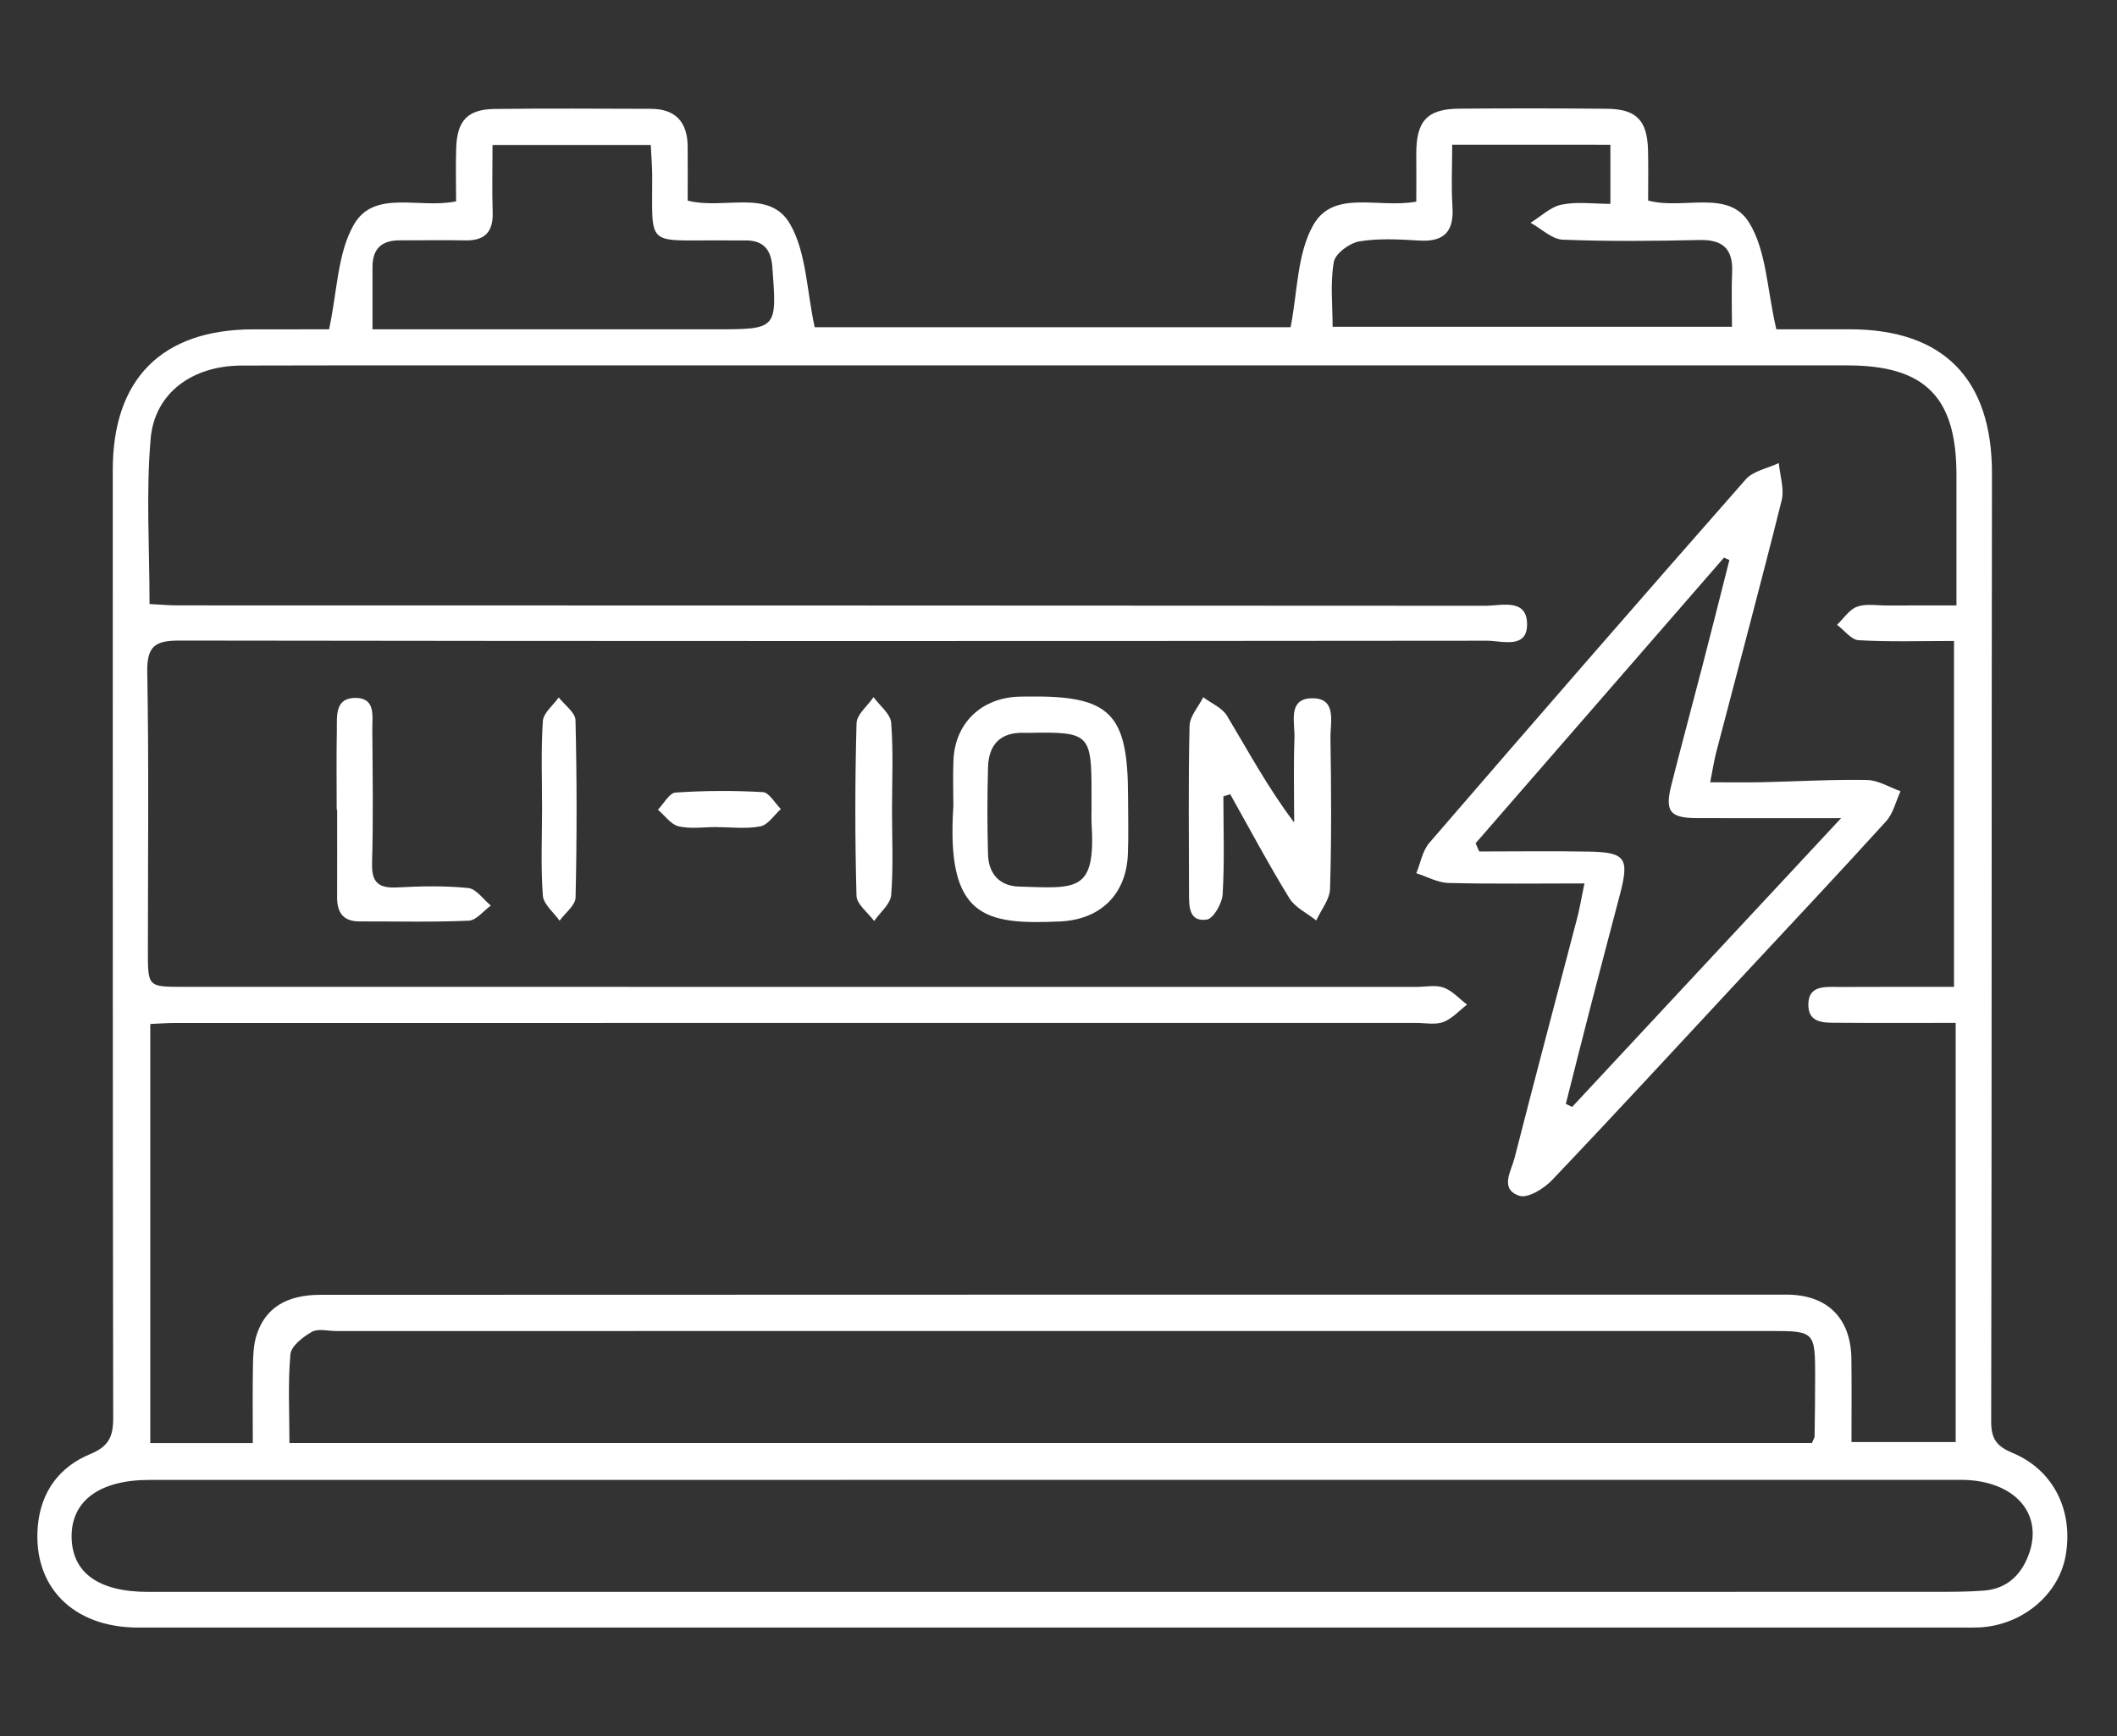
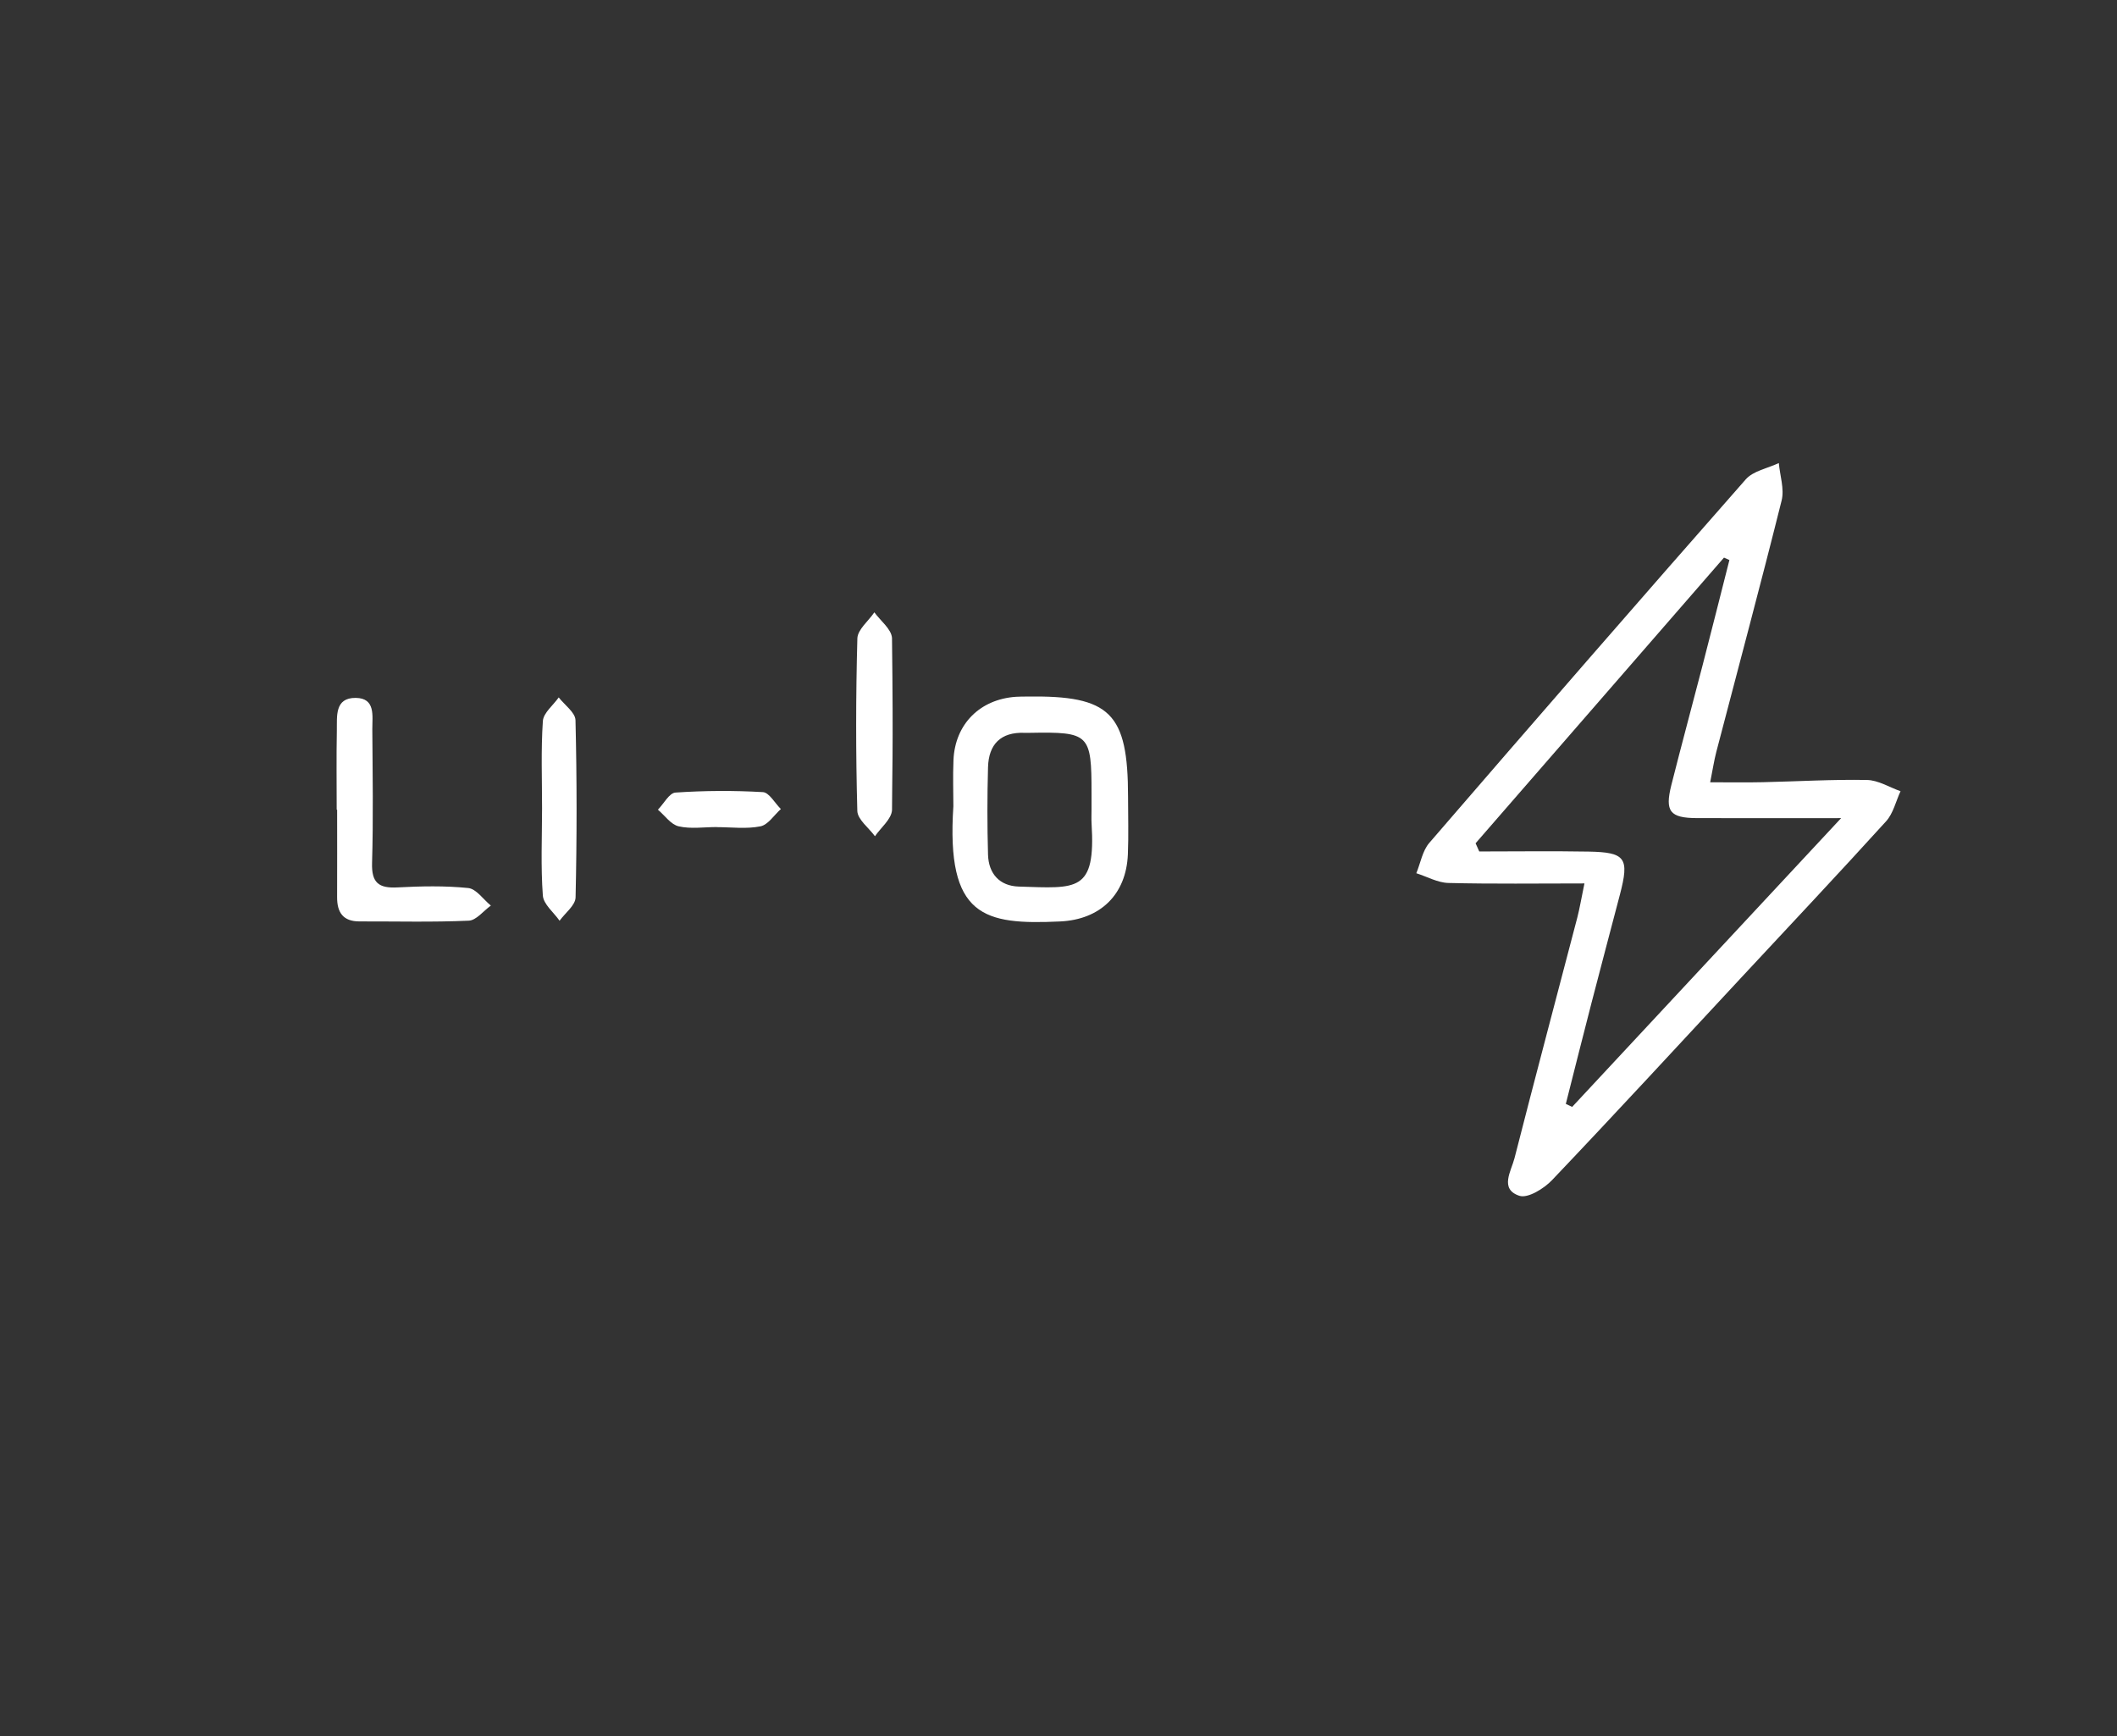
<svg xmlns="http://www.w3.org/2000/svg" version="1.1" id="Calque_1" x="0px" y="0px" width="100px" height="82px" viewBox="0 0 100 82" enable-background="new 0 0 100 82" xml:space="preserve">
  <rect x="0" y="0" width="100" height="82" fill="#333333" stroke="none" />
  <g>
-     <path fill-rule="evenodd" clip-rule="evenodd" fill="#FFFFFF" d="M15.544,15.556c0.389-1.792,0.392-3.586,1.168-4.94   c0.971-1.691,3.082-0.738,4.832-1.106c0-0.836-0.023-1.684,0.006-2.53c0.044-1.286,0.54-1.816,1.815-1.833   c2.458-0.032,4.918-0.013,7.377-0.007c1.172,0.003,1.731,0.63,1.741,1.776c0.007,0.85,0.001,1.702,0.001,2.56   c1.726,0.445,3.856-0.58,4.829,1.095c0.781,1.347,0.788,3.141,1.17,4.884c7.384,0,14.992,0,22.48,0   c0.327-1.639,0.301-3.436,1.057-4.799c0.963-1.734,3.068-0.798,4.881-1.132c0-0.711,0.006-1.466,0-2.22   c-0.015-1.578,0.502-2.159,2.022-2.171c2.33-0.018,4.659-0.019,6.989,0.005c1.398,0.014,1.906,0.554,1.936,1.988   c0.018,0.769,0.004,1.539,0.004,2.347c1.664,0.453,3.797-0.563,4.781,1.059c0.809,1.328,0.834,3.134,1.275,5.022   c0.933,0,2.202,0,3.473,0c4.441,0.003,6.721,2.367,6.713,6.817c-0.023,14.926-0.006,29.853-0.037,44.779   c-0.002,0.826,0.266,1.171,1.019,1.483c1.946,0.811,2.884,2.761,2.491,4.883c-0.338,1.834-2.068,3.26-4.076,3.355   c-0.258,0.012-0.518,0.007-0.776,0.007c-28.731,0-57.465,0.002-86.198,0c-3.079-0.003-4.991-1.948-4.728-4.82   c0.147-1.605,1.026-2.777,2.466-3.371c0.878-0.363,1.094-0.82,1.092-1.71c-0.026-14.927-0.017-29.853-0.02-44.779   c-0.001-4.296,2.314-6.628,6.614-6.642C13.192,15.553,14.441,15.556,15.544,15.556z M92.379,48.315   c-1.916,0-3.715,0.009-5.516-0.005c-0.638-0.005-1.452,0.065-1.443-0.862c0.006-0.934,0.819-0.827,1.458-0.829   c1.798-0.009,3.595-0.005,5.423-0.005c0-5.529,0-10.887,0-16.338c-1.58,0-3.045,0.049-4.503-0.035   c-0.354-0.02-0.683-0.475-1.022-0.729c0.311-0.295,0.576-0.72,0.947-0.854c0.42-0.153,0.936-0.056,1.409-0.057   c1.058-0.005,2.116-0.003,3.284-0.003c0-2.201-0.002-4.177,0-6.154c0.006-3.685-1.48-5.184-5.151-5.184   c-19.243,0-38.486,0-57.729,0c-6.041,0-12.081-0.008-18.121,0.007c-2.312,0.004-4.11,1.282-4.299,3.455   c-0.223,2.553-0.053,5.142-0.053,7.809c0.501,0.025,0.922,0.065,1.343,0.065c20.58,0.005,41.161,0.002,61.741,0.018   c0.756,0.001,1.939-0.36,1.985,0.806c0.052,1.271-1.175,0.845-1.897,0.845c-20.581,0.02-41.161,0.024-61.741-0.007   c-1.146-0.003-1.559,0.241-1.538,1.48c0.079,4.399,0.03,8.801,0.03,13.201c0,1.675,0,1.675,1.676,1.675   c19.415,0.003,38.831,0.003,58.247,0.003c0.43,0,0.9-0.105,1.283,0.032c0.411,0.149,0.74,0.526,1.105,0.804   c-0.369,0.284-0.703,0.666-1.119,0.822c-0.381,0.143-0.852,0.042-1.284,0.042c-19.544,0-39.089,0-58.634,0.003   c-0.377,0-0.754,0.03-1.161,0.049c0,6.648,0,13.212,0,19.793c1.651,0,3.187,0,4.842,0c0-1.286-0.015-2.486,0.008-3.686   c0.008-0.469,0.027-0.958,0.166-1.398c0.406-1.288,1.402-1.915,3.019-1.917c23.083-0.007,46.166-0.012,69.248-0.009   c1.942,0,3.051,1.115,3.072,3.042c0.016,1.314,0.004,2.628,0.004,3.921c1.779,0,3.342,0,4.922,0   C92.379,61.518,92.379,55.051,92.379,48.315z M49.443,75.193c13.981,0,27.959,0,41.94-0.003c0.775,0,1.553,0.003,2.324-0.058   c1.056-0.079,1.736-0.694,2.107-1.661c0.758-1.976-0.668-3.571-3.199-3.571c-28.521,0-57.042,0.002-85.563,0.004   c-2.351,0.003-3.686,0.988-3.669,2.691c0.016,1.691,1.27,2.595,3.602,2.598C21.138,75.193,35.291,75.193,49.443,75.193z    M13.672,68.159c24.06,0,48.005,0,71.918,0c0.067-0.165,0.124-0.242,0.126-0.318c0.014-0.948,0.025-1.896,0.025-2.845   c0.002-2.085-0.035-2.127-2.083-2.127c-22.593,0-45.188,0-67.782,0.002c-0.388,0-0.851-0.128-1.146,0.04   c-0.418,0.237-0.976,0.668-1.012,1.06C13.596,65.331,13.672,66.711,13.672,68.159z M17.596,15.555c0.618,0,1.081,0,1.545,0   c4.871,0,9.742,0,14.613,0c2.966,0,2.952,0.003,2.728-2.953c-0.064-0.85-0.452-1.258-1.298-1.246   c-0.431,0.006-0.862-0.003-1.293-0.003c-3.396-0.007-3.074,0.305-3.083-3.026c-0.002-0.496-0.044-0.99-0.068-1.479   c-2.561,0-4.953,0-7.475,0c0,1.121-0.027,2.146,0.007,3.17c0.032,0.925-0.36,1.356-1.294,1.337c-1.034-0.021-2.069,0-3.104-0.002   c-0.844-0.002-1.281,0.399-1.278,1.257C17.599,13.512,17.596,14.414,17.596,15.555z M68.597,6.835c0,1.039-0.05,1.98,0.012,2.915   c0.077,1.16-0.366,1.684-1.559,1.613c-0.944-0.056-1.913-0.114-2.835,0.038c-0.463,0.077-1.14,0.574-1.209,0.969   c-0.176,0.988-0.058,2.027-0.058,3.064c6.376,0,12.587,0,18.864,0c0-0.935-0.029-1.754,0.008-2.568   c0.049-1.102-0.43-1.554-1.54-1.529c-2.154,0.048-4.312,0.071-6.462-0.016c-0.516-0.022-1.014-0.521-1.519-0.799   c0.487-0.298,0.942-0.75,1.468-0.857c0.729-0.148,1.51-0.036,2.303-0.036c0-1.025,0-1.866,0-2.793   C73.607,6.835,71.214,6.835,68.597,6.835z" />
    <path fill-rule="evenodd" clip-rule="evenodd" fill="#FFFFFF" d="M74.844,41.729c-2.224,0-4.326,0.03-6.426-0.022   c-0.509-0.013-1.011-0.3-1.516-0.46c0.199-0.482,0.289-1.058,0.613-1.433c4.957-5.745,9.936-11.474,14.949-17.172   c0.354-0.401,1.033-0.52,1.561-0.77c0.053,0.592,0.269,1.223,0.133,1.769c-0.99,3.967-2.053,7.918-3.086,11.877   c-0.105,0.407-0.168,0.826-0.289,1.433c0.898,0,1.695,0.014,2.489-0.004c1.64-0.036,3.278-0.136,4.915-0.105   c0.533,0.009,1.06,0.345,1.588,0.531c-0.223,0.479-0.344,1.048-0.684,1.422c-2.26,2.49-4.566,4.938-6.857,7.4   c-2.967,3.189-5.917,6.393-8.92,9.547c-0.383,0.403-1.147,0.874-1.545,0.741c-0.948-0.314-0.385-1.167-0.229-1.775   c0.969-3.798,1.979-7.583,2.969-11.376C74.615,42.922,74.684,42.5,74.844,41.729z M69.702,39.832   c0.058,0.129,0.116,0.257,0.173,0.387c1.723,0,3.443-0.024,5.164,0.006c1.754,0.032,1.933,0.305,1.479,2.036   c-0.447,1.707-0.901,3.413-1.343,5.12c-0.41,1.584-0.808,3.173-1.211,4.762c0.1,0.047,0.199,0.094,0.3,0.141   c4.179-4.487,8.358-8.975,12.705-13.64c-2.462,0-4.638,0.006-6.814-0.001c-1.274-0.005-1.521-0.313-1.206-1.562   c0.474-1.877,0.981-3.747,1.467-5.624c0.432-1.665,0.851-3.336,1.275-5.004c-0.084-0.039-0.171-0.077-0.256-0.114   C77.523,30.837,73.613,35.334,69.702,39.832z" />
-     <path fill-rule="evenodd" clip-rule="evenodd" fill="#FFFFFF" d="M57.789,37.617c0,1.54,0.056,3.085-0.035,4.62   c-0.025,0.433-0.436,1.155-0.748,1.199c-0.854,0.124-0.84-0.634-0.841-1.251c-0.003-2.633-0.036-5.264,0.025-7.894   c0.01-0.458,0.421-0.905,0.647-1.357c0.383,0.289,0.896,0.496,1.124,0.878c0.997,1.659,1.912,3.369,3.171,5.039   c0-1.332-0.035-2.666,0.014-3.997c0.025-0.711-0.328-1.831,0.786-1.87c1.246-0.043,0.902,1.134,0.914,1.879   c0.038,2.372,0.053,4.747-0.019,7.117c-0.016,0.506-0.424,1-0.652,1.498c-0.431-0.345-0.997-0.607-1.27-1.051   c-0.985-1.604-1.872-3.27-2.794-4.913C58.003,37.55,57.896,37.582,57.789,37.617z" />
    <path fill-rule="evenodd" clip-rule="evenodd" fill="#FFFFFF" d="M45.034,38.081c0-0.629-0.028-1.407,0.005-2.184   c0.074-1.696,1.252-2.871,2.957-2.984c0.172-0.011,0.344-0.009,0.517-0.011c3.935-0.059,4.77,0.771,4.772,4.733   c0,0.906,0.029,1.813-0.008,2.717c-0.078,1.915-1.316,3.087-3.203,3.173C46.478,43.69,44.688,43.322,45.034,38.081z M51.56,38.247   c0-0.258,0-0.516,0-0.774c0.002-2.808-0.1-2.907-2.905-2.858c-0.086,0.001-0.172,0.005-0.258,0   c-1.127-0.044-1.696,0.543-1.726,1.624c-0.038,1.374-0.039,2.754,0,4.13c0.026,0.897,0.543,1.479,1.449,1.508   c2.754,0.084,3.644,0.282,3.442-2.983C51.549,38.679,51.561,38.463,51.56,38.247z" />
    <path fill-rule="evenodd" clip-rule="evenodd" fill="#FFFFFF" d="M15.904,38.249c0-1.247-0.017-2.495,0.007-3.742   c0.012-0.666-0.112-1.552,0.893-1.542c0.945,0.011,0.78,0.854,0.783,1.475c0.013,2.108,0.05,4.218-0.012,6.324   c-0.028,0.936,0.316,1.198,1.192,1.153c1.116-0.058,2.244-0.084,3.351,0.029c0.38,0.039,0.714,0.54,1.068,0.829   c-0.348,0.249-0.687,0.698-1.044,0.713c-1.718,0.077-3.44,0.03-5.161,0.035c-0.778,0.002-1.06-0.427-1.057-1.145   c0.006-1.377,0.001-2.754,0.001-4.13C15.919,38.249,15.912,38.249,15.904,38.249z" />
-     <path fill-rule="evenodd" clip-rule="evenodd" fill="#FFFFFF" d="M42.136,38.271c0,1.336,0.066,2.678-0.039,4.006   c-0.034,0.429-0.524,0.82-0.806,1.228c-0.291-0.397-0.822-0.789-0.833-1.197c-0.074-2.713-0.072-5.431,0.002-8.145   c0.011-0.418,0.523-0.822,0.803-1.233c0.291,0.402,0.8,0.785,0.833,1.207C42.203,35.507,42.136,36.892,42.136,38.271z" />
+     <path fill-rule="evenodd" clip-rule="evenodd" fill="#FFFFFF" d="M42.136,38.271c-0.034,0.429-0.524,0.82-0.806,1.228c-0.291-0.397-0.822-0.789-0.833-1.197c-0.074-2.713-0.072-5.431,0.002-8.145   c0.011-0.418,0.523-0.822,0.803-1.233c0.291,0.402,0.8,0.785,0.833,1.207C42.203,35.507,42.136,36.892,42.136,38.271z" />
    <path fill-rule="evenodd" clip-rule="evenodd" fill="#FFFFFF" d="M25.605,38.18c0.001-1.373-0.055-2.752,0.038-4.12   c0.026-0.387,0.488-0.745,0.749-1.117c0.276,0.357,0.784,0.711,0.792,1.075c0.068,2.79,0.068,5.582,0.004,8.371   c-0.008,0.375-0.492,0.736-0.756,1.102c-0.276-0.396-0.759-0.775-0.79-1.19C25.541,40.933,25.604,39.555,25.605,38.18z" />
    <path fill-rule="evenodd" clip-rule="evenodd" fill="#FFFFFF" d="M33.859,39.066c-0.604,0-1.23,0.098-1.803-0.035   c-0.367-0.085-0.654-0.512-0.978-0.785c0.275-0.281,0.536-0.79,0.829-0.809c1.373-0.093,2.757-0.1,4.129-0.021   c0.298,0.019,0.567,0.521,0.849,0.799c-0.319,0.285-0.604,0.746-0.966,0.817c-0.663,0.133-1.372,0.038-2.061,0.038   C33.859,39.069,33.859,39.068,33.859,39.066z" />
  </g>
</svg>